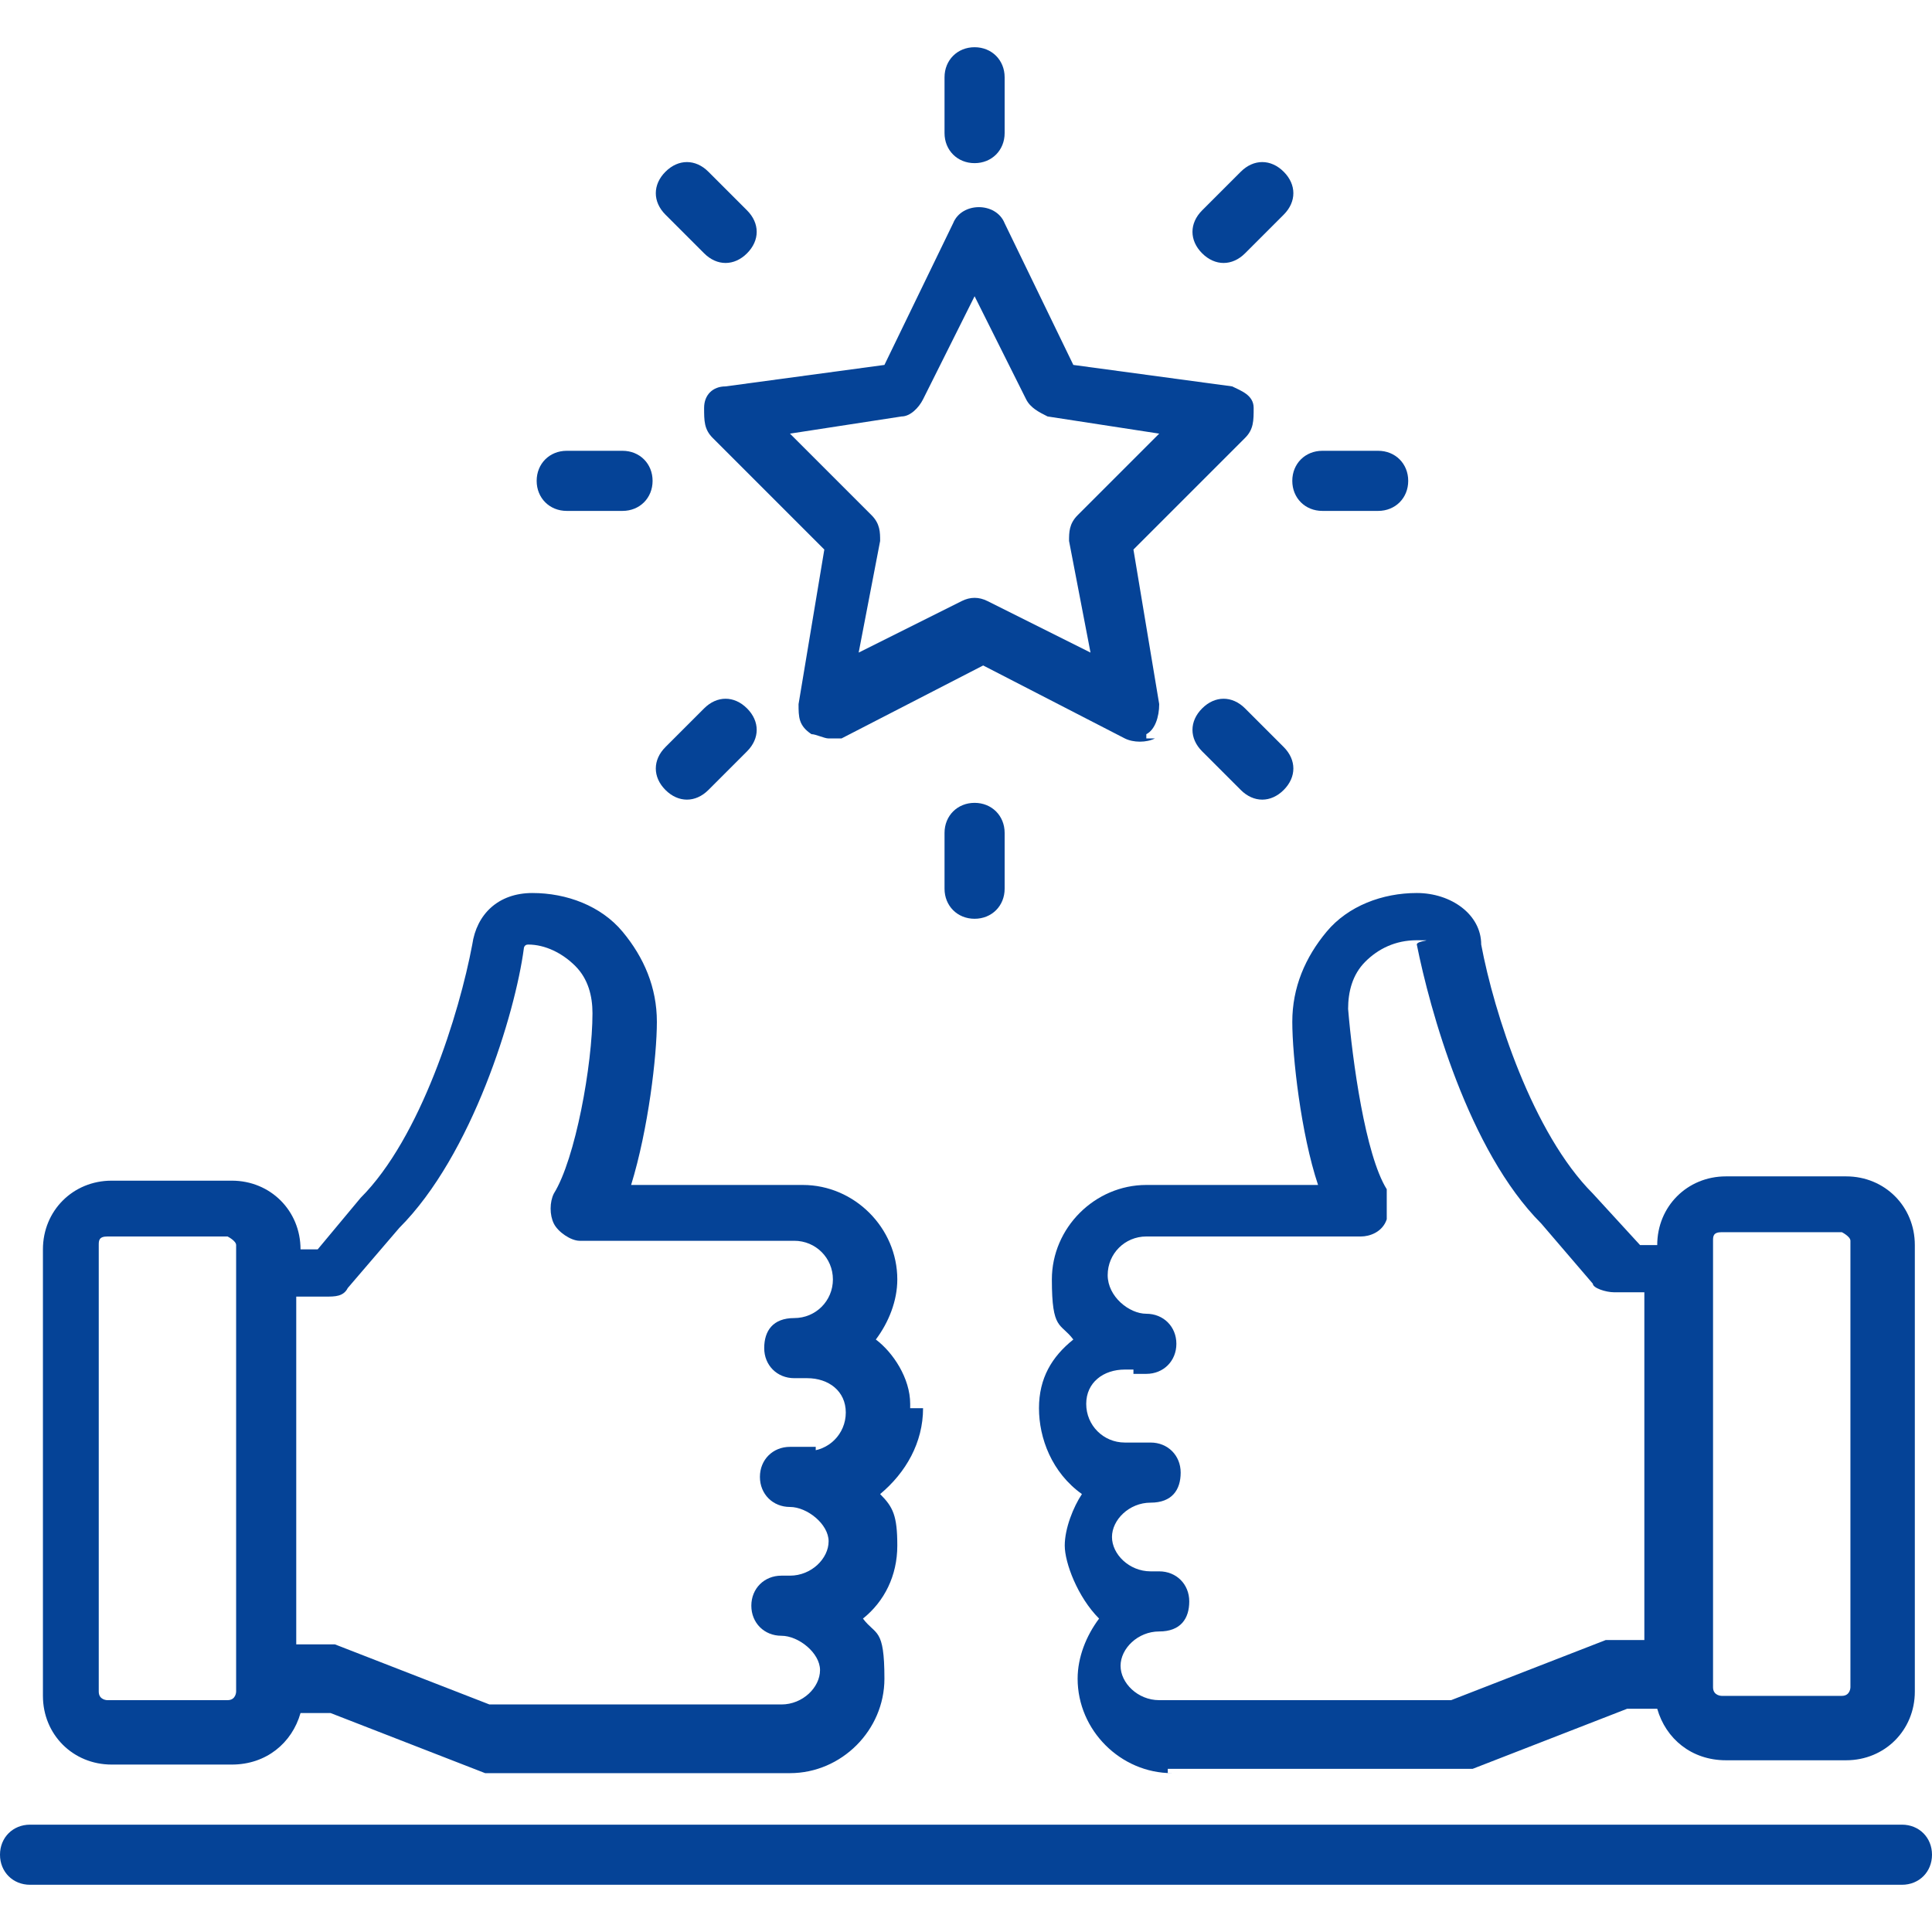
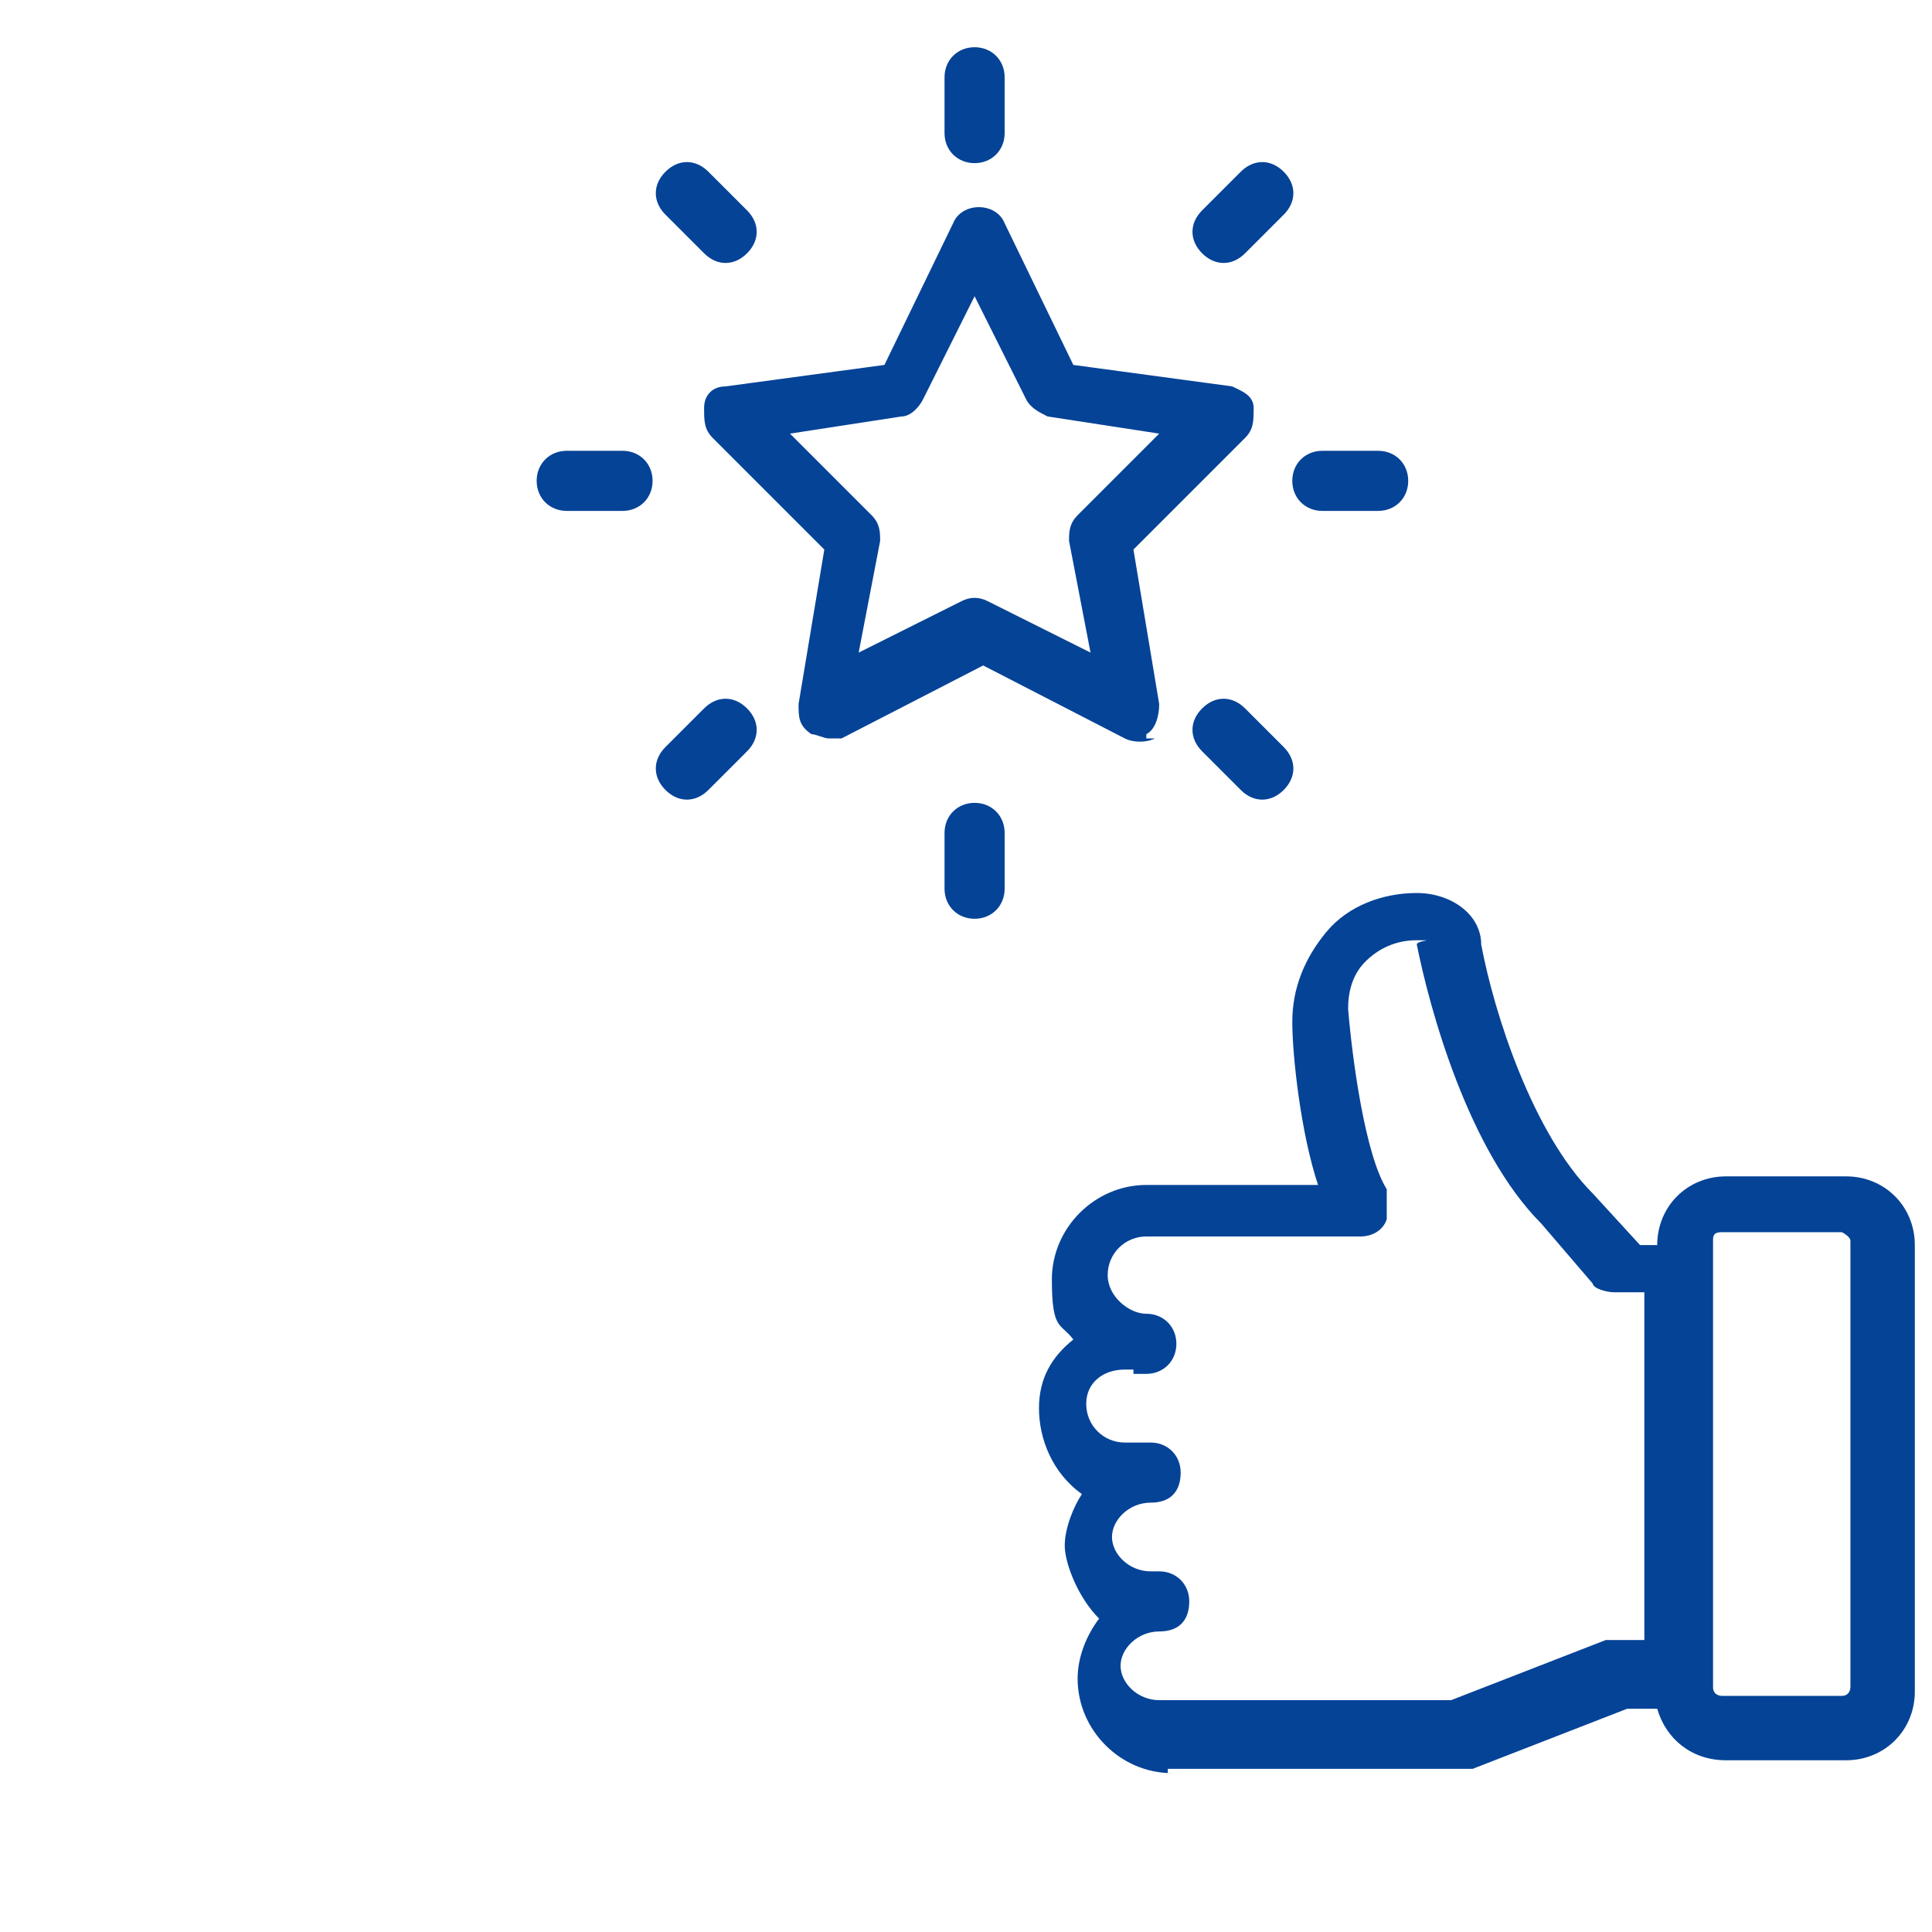
<svg xmlns="http://www.w3.org/2000/svg" version="1.1" viewBox="0 0 45 45">
  <defs>
    <style>
      .cls-1 {
        fill: none;
      }

      .cls-2 {
        fill: #054397;
      }
    </style>
  </defs>
  <g>
    <g id="Layer_1">
      <rect class="cls-1" width="45" height="45" />
      <g>
-         <path class="cls-2" d="M44.3,43.9c.4,0,.7-.3.7-.7s-.3-.7-.7-.7H.7c-.4,0-.7.3-.7.7s.3.7.7.7h43.6Z" />
-         <path class="cls-2" d="M21.2,32.7c0-.6-.4-1.2-.8-1.5.3-.4.5-.9.5-1.4,0-1.2-1-2.2-2.2-2.2h-4c.4-1.3.6-3,.6-3.8s-.3-1.5-.8-2.1-1.3-.9-2.1-.9-1.3.5-1.4,1.2c-.3,1.6-1.2,4.5-2.6,5.9l-1,1.2h-.4c0-.9-.7-1.6-1.6-1.6h-2.8c-.9,0-1.6.7-1.6,1.6v10.4c0,.9.7,1.6,1.6,1.6h2.8c.8,0,1.4-.5,1.6-1.2h.7l3.6,1.4h7.1c1.2,0,2.2-1,2.2-2.2s-.2-1-.5-1.4c.5-.4.8-1,.8-1.7s-.1-.9-.4-1.2c.6-.5,1-1.2,1-2h-.3ZM5.5,39.4c0,0,0,.2-.2.2h-2.8c0,0-.2,0-.2-.2v-10.4c0-.1,0-.2.2-.2h2.8c0,0,.2.1.2.2v10.4ZM19,33.7h-.6c-.4,0-.7.3-.7.7s.3.7.7.7.9.4.9.8-.4.8-.9.8h-.2c-.4,0-.7.3-.7.7s.3.7.7.7.9.4.9.8-.4.8-.9.8h-6.8l-3.6-1.4h-.9v-8.1h.7c.2,0,.4,0,.5-.2l1.2-1.4c1.7-1.7,2.7-5,2.9-6.5,0,0,0-.1.1-.1.4,0,.8.2,1.1.5s.4.7.4,1.1c0,1.2-.4,3.4-.9,4.2-.1.2-.1.5,0,.7s.4.4.6.4h5c.5,0,.9.4.9.9s-.4.9-.9.9-.7.3-.7.7.3.7.7.7h.3c.5,0,.9.3.9.8s-.4.9-.9.9h.2Z" />
        <path class="cls-2" d="M27.2,41.2h7.1l3.6-1.4h.7c.2.7.8,1.2,1.6,1.2h2.8c.9,0,1.6-.7,1.6-1.6v-10.4c0-.9-.7-1.6-1.6-1.6h-2.8c-.9,0-1.6.7-1.6,1.6h-.4l-1.1-1.2c-1.4-1.4-2.3-4.2-2.6-5.8,0-.7-.7-1.2-1.5-1.2s-1.6.3-2.1.9-.8,1.3-.8,2.1.2,2.6.6,3.8h-4c-1.2,0-2.2,1-2.2,2.2s.2,1,.5,1.4c-.5.4-.8.9-.8,1.6s.3,1.5,1,2c-.2.3-.4.8-.4,1.2s.3,1.2.8,1.7c-.3.4-.5.9-.5,1.4,0,1.2,1,2.2,2.2,2.2h-.1ZM40.1,28.7h2.8c0,0,.2.1.2.2v10.4c0,0,0,.2-.2.2h-2.8c0,0-.2,0-.2-.2v-.3h0v-9.4h0v-.7c0-.1,0-.2.2-.2h0ZM26.4,32h.3c.4,0,.7-.3.7-.7s-.3-.7-.7-.7-.9-.4-.9-.9.4-.9.9-.9h5c.2,0,.5-.1.6-.4,0-.2,0-.5,0-.7-.5-.8-.8-3-.9-4.2,0-.4.1-.8.4-1.1.3-.3.7-.5,1.2-.5s0,0,0,.1c.3,1.5,1.2,4.8,2.9,6.5l1.2,1.4c0,.1.3.2.5.2h.7v8.1h-.9l-3.6,1.4h-6.8c-.5,0-.9-.4-.9-.8s.4-.8.9-.8.7-.3.7-.7-.3-.7-.7-.7h-.2c-.5,0-.9-.4-.9-.8s.4-.8.9-.8.7-.3.7-.7-.3-.7-.7-.7h-.6c-.5,0-.9-.4-.9-.9s.4-.8.9-.8h.2Z" />
        <path class="cls-2" d="M26.7,17.1c.2-.1.3-.4.3-.7l-.6-3.6,2.6-2.6c.2-.2.2-.4.2-.7s-.3-.4-.5-.5l-3.7-.5-1.6-3.3c-.2-.5-1-.5-1.2,0l-1.6,3.3-3.7.5c-.3,0-.5.2-.5.5s0,.5.2.7l2.6,2.6-.6,3.6c0,.3,0,.5.3.7.1,0,.3.1.4.1h.3l3.3-1.7,3.3,1.7c.2.1.5.1.7,0h-.2ZM23,14c-.2-.1-.4-.1-.6,0l-2.4,1.2.5-2.6c0-.2,0-.4-.2-.6l-1.9-1.9,2.6-.4c.2,0,.4-.2.5-.4l1.2-2.4,1.2,2.4c.1.2.3.3.5.4l2.6.4-1.9,1.9c-.2.2-.2.4-.2.6l.5,2.6-2.4-1.2h0Z" />
        <path class="cls-2" d="M22.7,3.8c.4,0,.7-.3.7-.7v-1.3c0-.4-.3-.7-.7-.7s-.7.3-.7.7v1.3c0,.4.3.7.7.7Z" />
        <path class="cls-2" d="M22,19.4v1.3c0,.4.3.7.7.7s.7-.3.7-.7v-1.3c0-.4-.3-.7-.7-.7s-.7.3-.7.7Z" />
        <path class="cls-2" d="M16.4,5.9c.3.3.7.3,1,0s.3-.7,0-1l-.9-.9c-.3-.3-.7-.3-1,0-.3.3-.3.7,0,1l.9.9Z" />
        <path class="cls-2" d="M28,16.5c-.3.3-.3.7,0,1l.9.9c.3.3.7.3,1,0s.3-.7,0-1l-.9-.9c-.3-.3-.7-.3-1,0Z" />
        <path class="cls-2" d="M14.5,11.9c.4,0,.7-.3.7-.7s-.3-.7-.7-.7h-1.3c-.4,0-.7.3-.7.7s.3.7.7.7h1.3Z" />
        <path class="cls-2" d="M32.1,11.9c.4,0,.7-.3.7-.7s-.3-.7-.7-.7h-1.3c-.4,0-.7.3-.7.7s.3.7.7.7h1.3Z" />
        <path class="cls-2" d="M15.5,18.4c.3.3.7.3,1,0l.9-.9c.3-.3.3-.7,0-1s-.7-.3-1,0l-.9.9c-.3.3-.3.7,0,1Z" />
        <path class="cls-2" d="M28.9,4l-.9.9c-.3.3-.3.7,0,1s.7.3,1,0l.9-.9c.3-.3.3-.7,0-1s-.7-.3-1,0Z" />
      </g>
    </g>
  </g>
</svg>